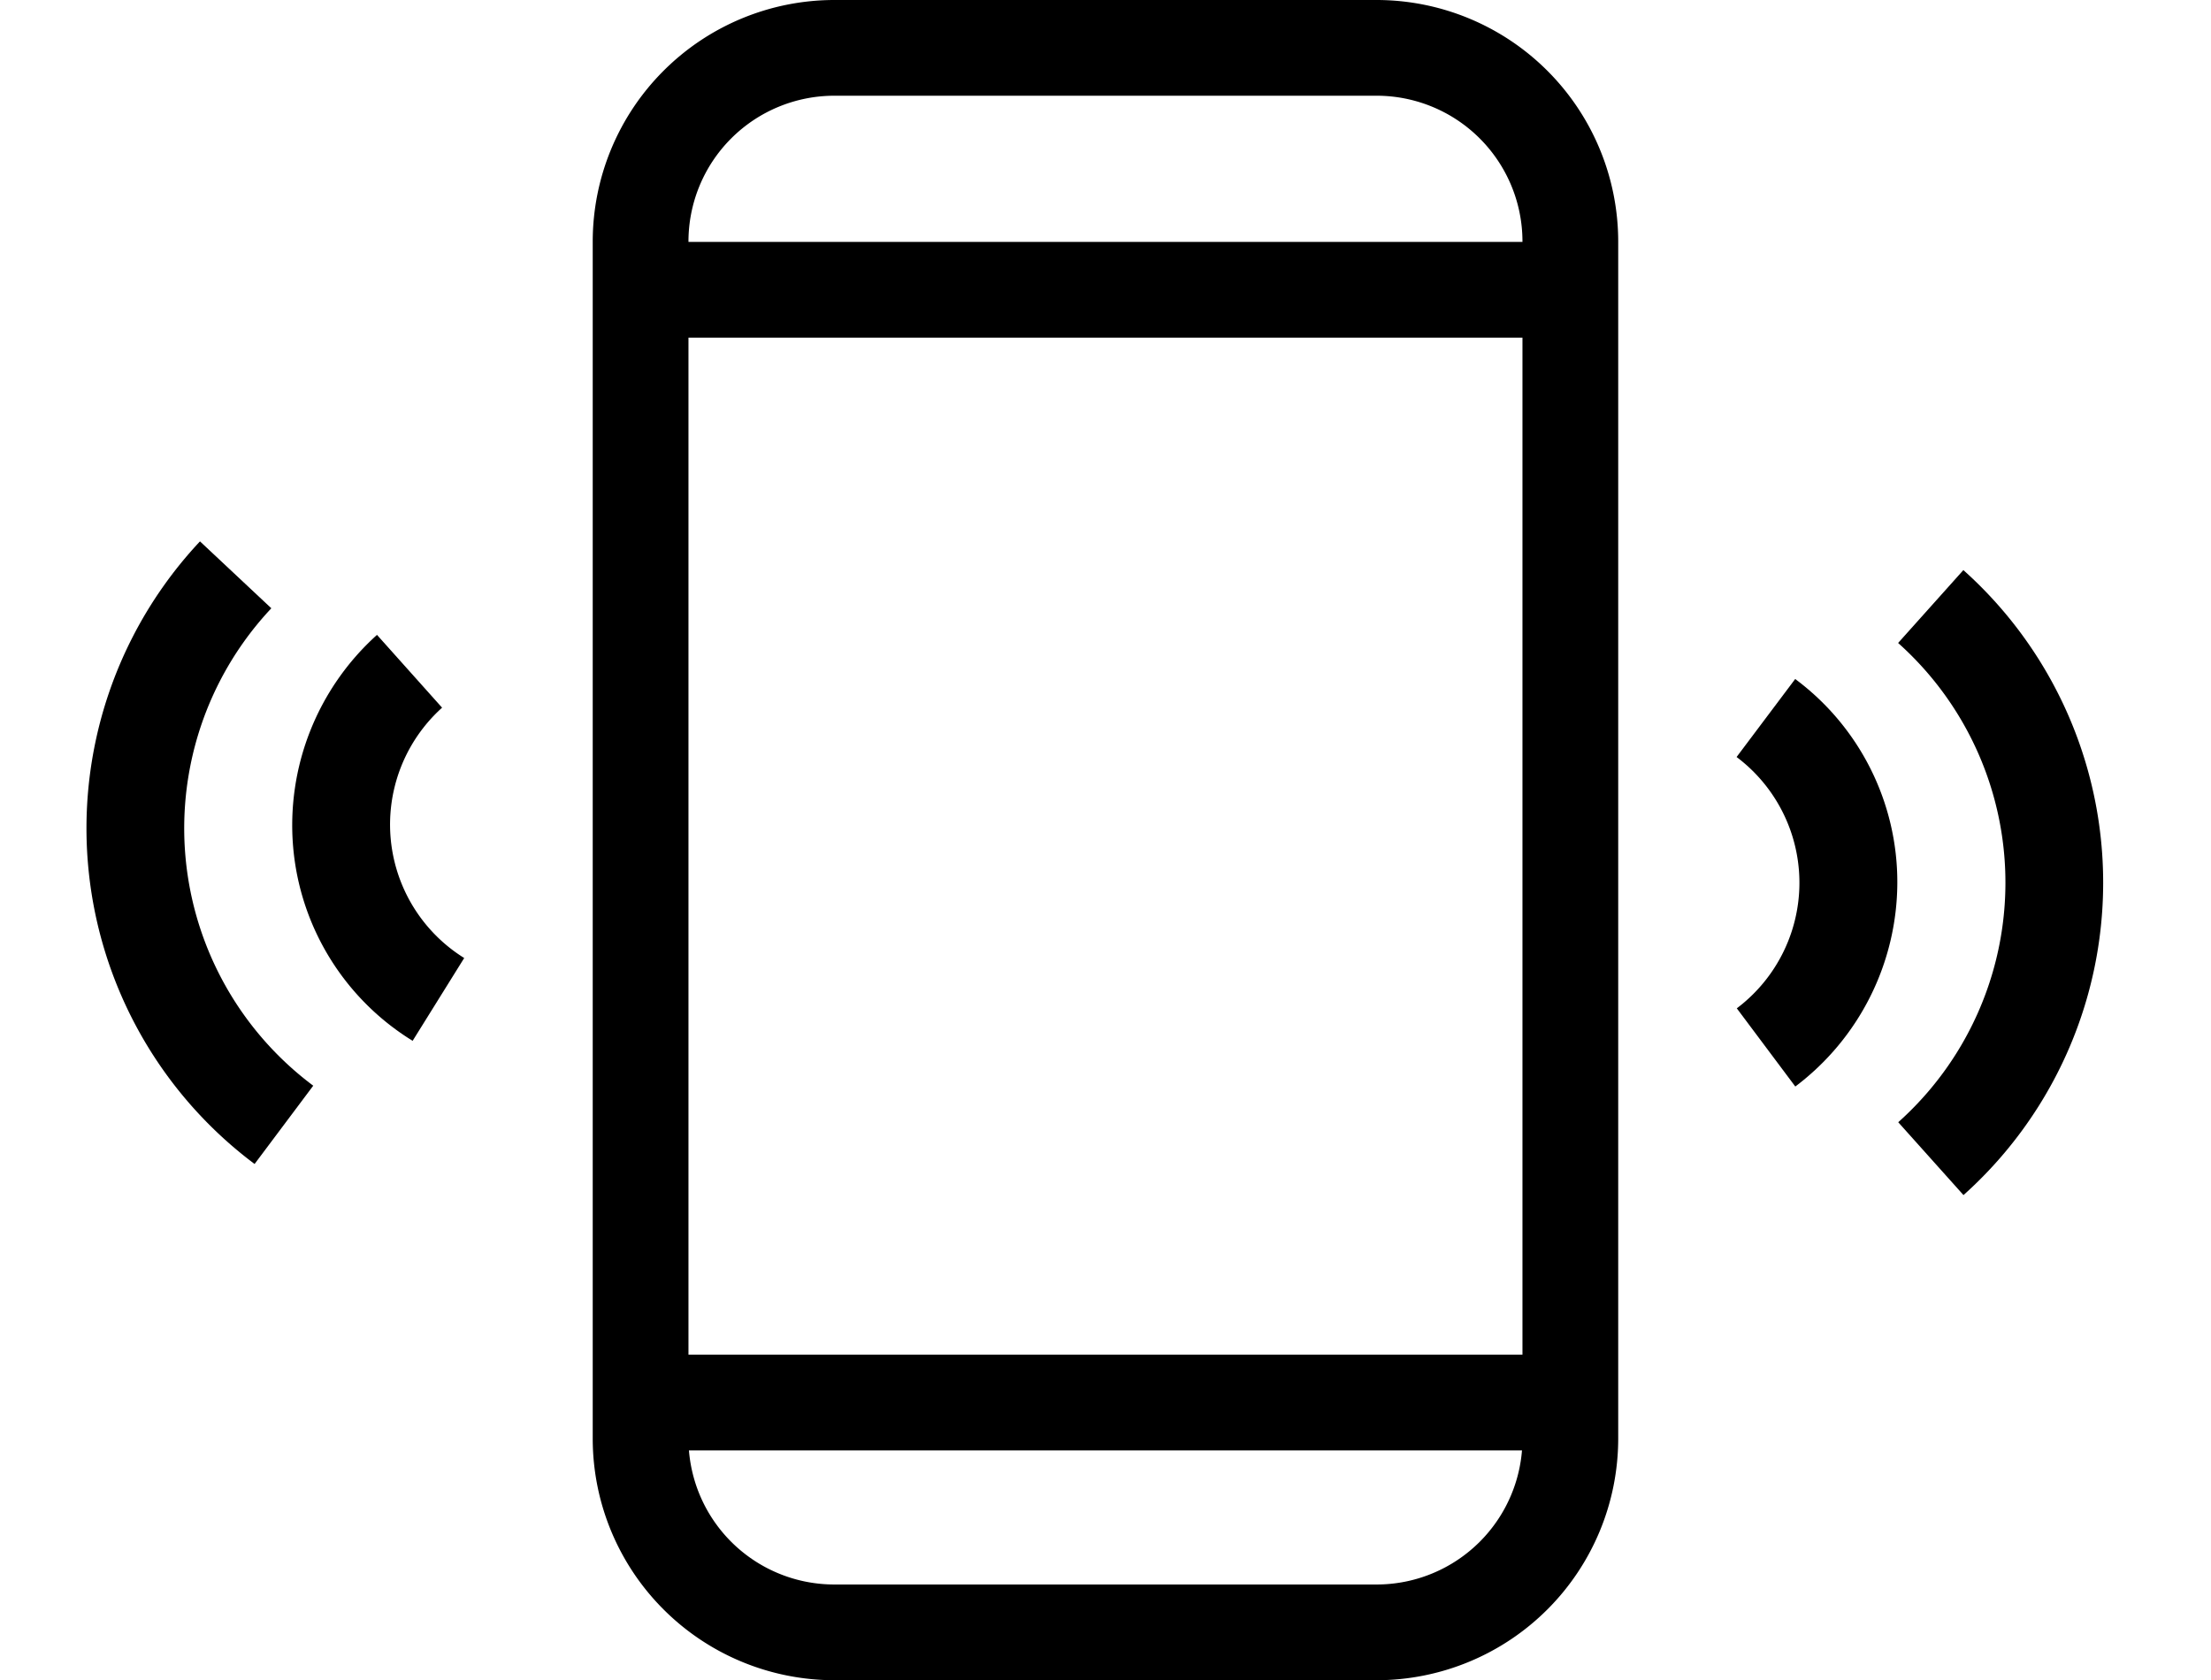
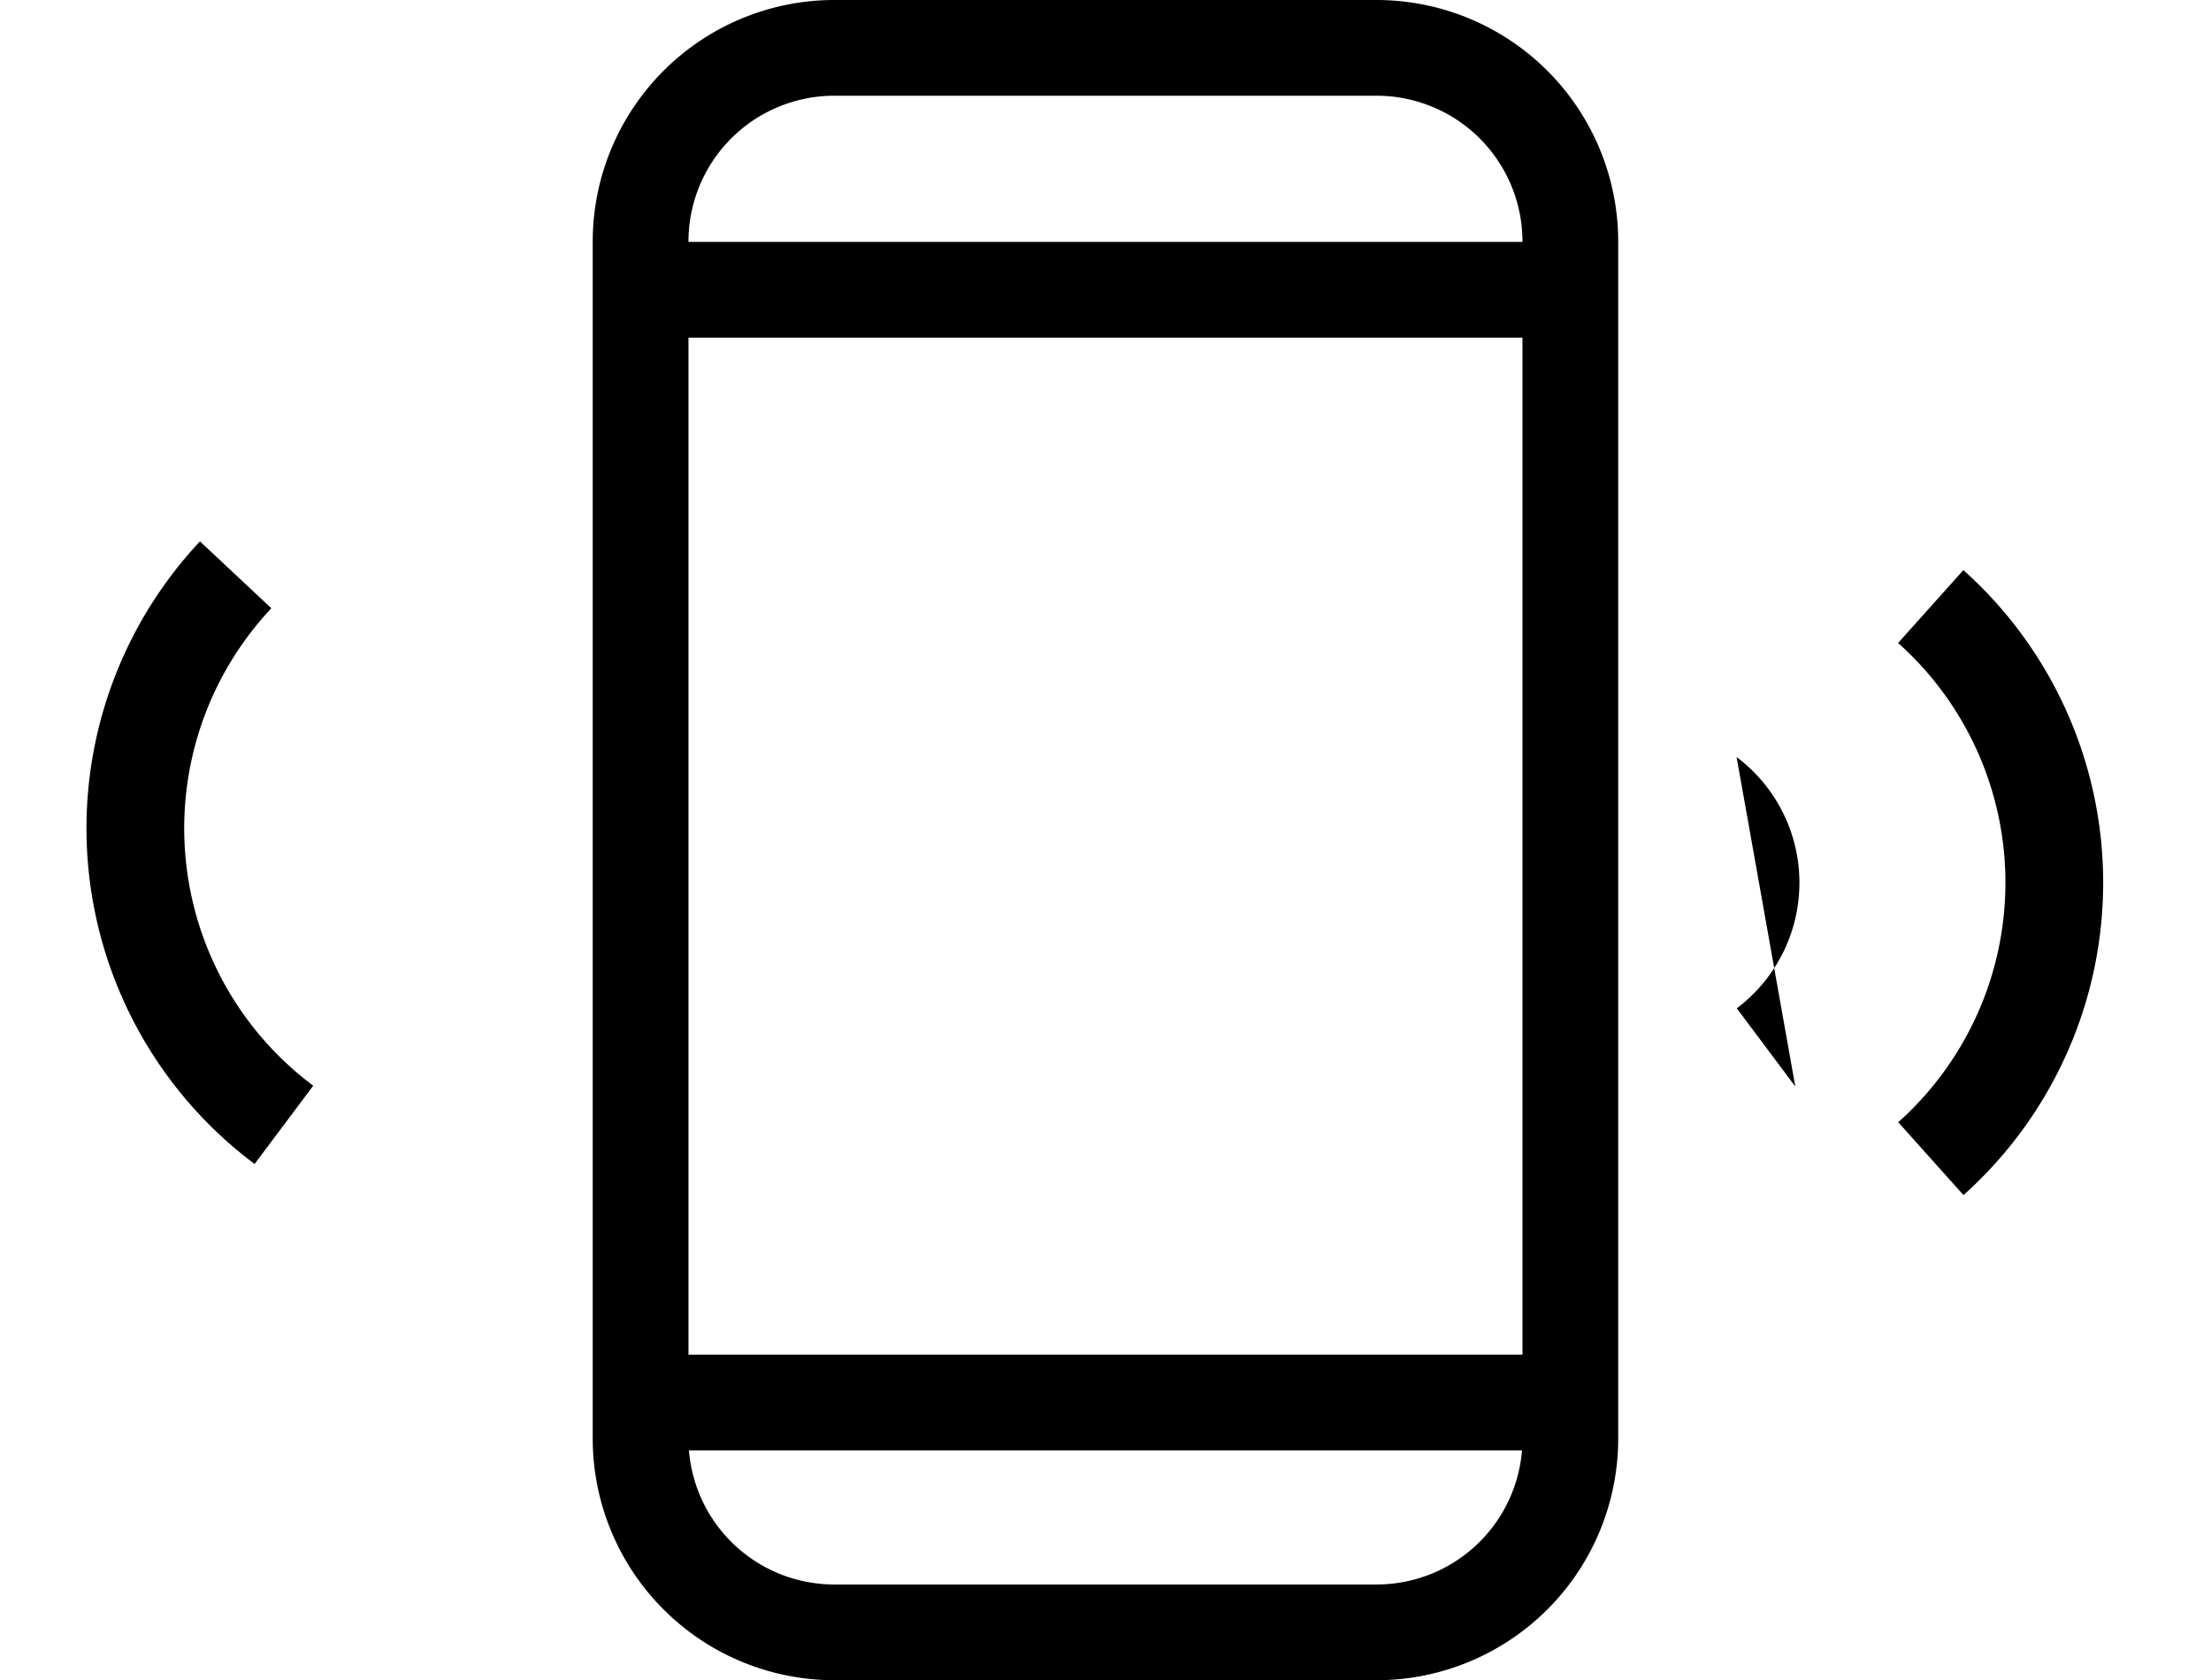
<svg xmlns="http://www.w3.org/2000/svg" width="32.33" height="24.574" viewBox="0 0 32.33 24.574">
  <g id="_01-call" data-name="01-call" transform="translate(-1287.633 -9002.3)">
    <g id="Group_3549" data-name="Group 3549" transform="translate(-0.369)">
      <g id="Group_3547" data-name="Group 3547" transform="translate(1317.395 9020.027) rotate(-160)">
-         <path id="Path_197" data-name="Path 197" d="M.605,0A3.745,3.745,0,0,0,.223,3.312,3.7,3.7,0,0,0,2.645,5.6L3.06,4.235A2.3,2.3,0,0,1,1.8.782Z" transform="translate(2.975 0.651)" />
+         <path id="Path_197" data-name="Path 197" d="M.605,0L3.06,4.235A2.3,2.3,0,0,1,1.8.782Z" transform="translate(2.975 0.651)" />
        <path id="Path_198" data-name="Path 198" d="M.726,0A6.133,6.133,0,0,0,3.854,8.589l.532-1.328A4.7,4.7,0,0,1,1.987.675Z" transform="translate(0 0)" />
      </g>
      <g id="Group_3548" data-name="Group 3548" transform="translate(1290.225 9010.03) rotate(15)">
-         <path id="Path_197-2" data-name="Path 197" d="M.605,0A3.745,3.745,0,0,0,.223,3.312,3.7,3.7,0,0,0,2.645,5.6L3.06,4.235A2.3,2.3,0,0,1,1.8.782Z" transform="translate(2.975 0.651)" />
        <path id="Path_198-2" data-name="Path 198" d="M.726,0A6.133,6.133,0,0,0,3.854,8.589l.532-1.328A4.7,4.7,0,0,1,1.987.675Z" transform="translate(0 0)" />
      </g>
    </g>
    <g id="Group_3543" data-name="Group 3543" transform="translate(1297 9003)">
      <path id="Path_2188" data-name="Path 2188" d="M2.831-.7h7.933a3.535,3.535,0,0,1,3.531,3.531V20.343a3.535,3.535,0,0,1-3.531,3.531H2.831A3.535,3.535,0,0,1-.7,20.343V2.831A3.535,3.535,0,0,1,2.831-.7Zm7.933,23.174a2.133,2.133,0,0,0,2.131-2.131V2.831A2.133,2.133,0,0,0,10.764.7H2.831A2.133,2.133,0,0,0,.7,2.831V20.343a2.133,2.133,0,0,0,2.131,2.131Z" />
      <path id="Line_1026" data-name="Line 1026" d="M0,.7V-.7H13.6V.7Z" transform="translate(0 3.538)" />
      <path id="Line_1027" data-name="Line 1027" d="M0,.7V-.7H13.6V.7Z" transform="translate(0 19.813)" />
    </g>
  </g>
</svg>